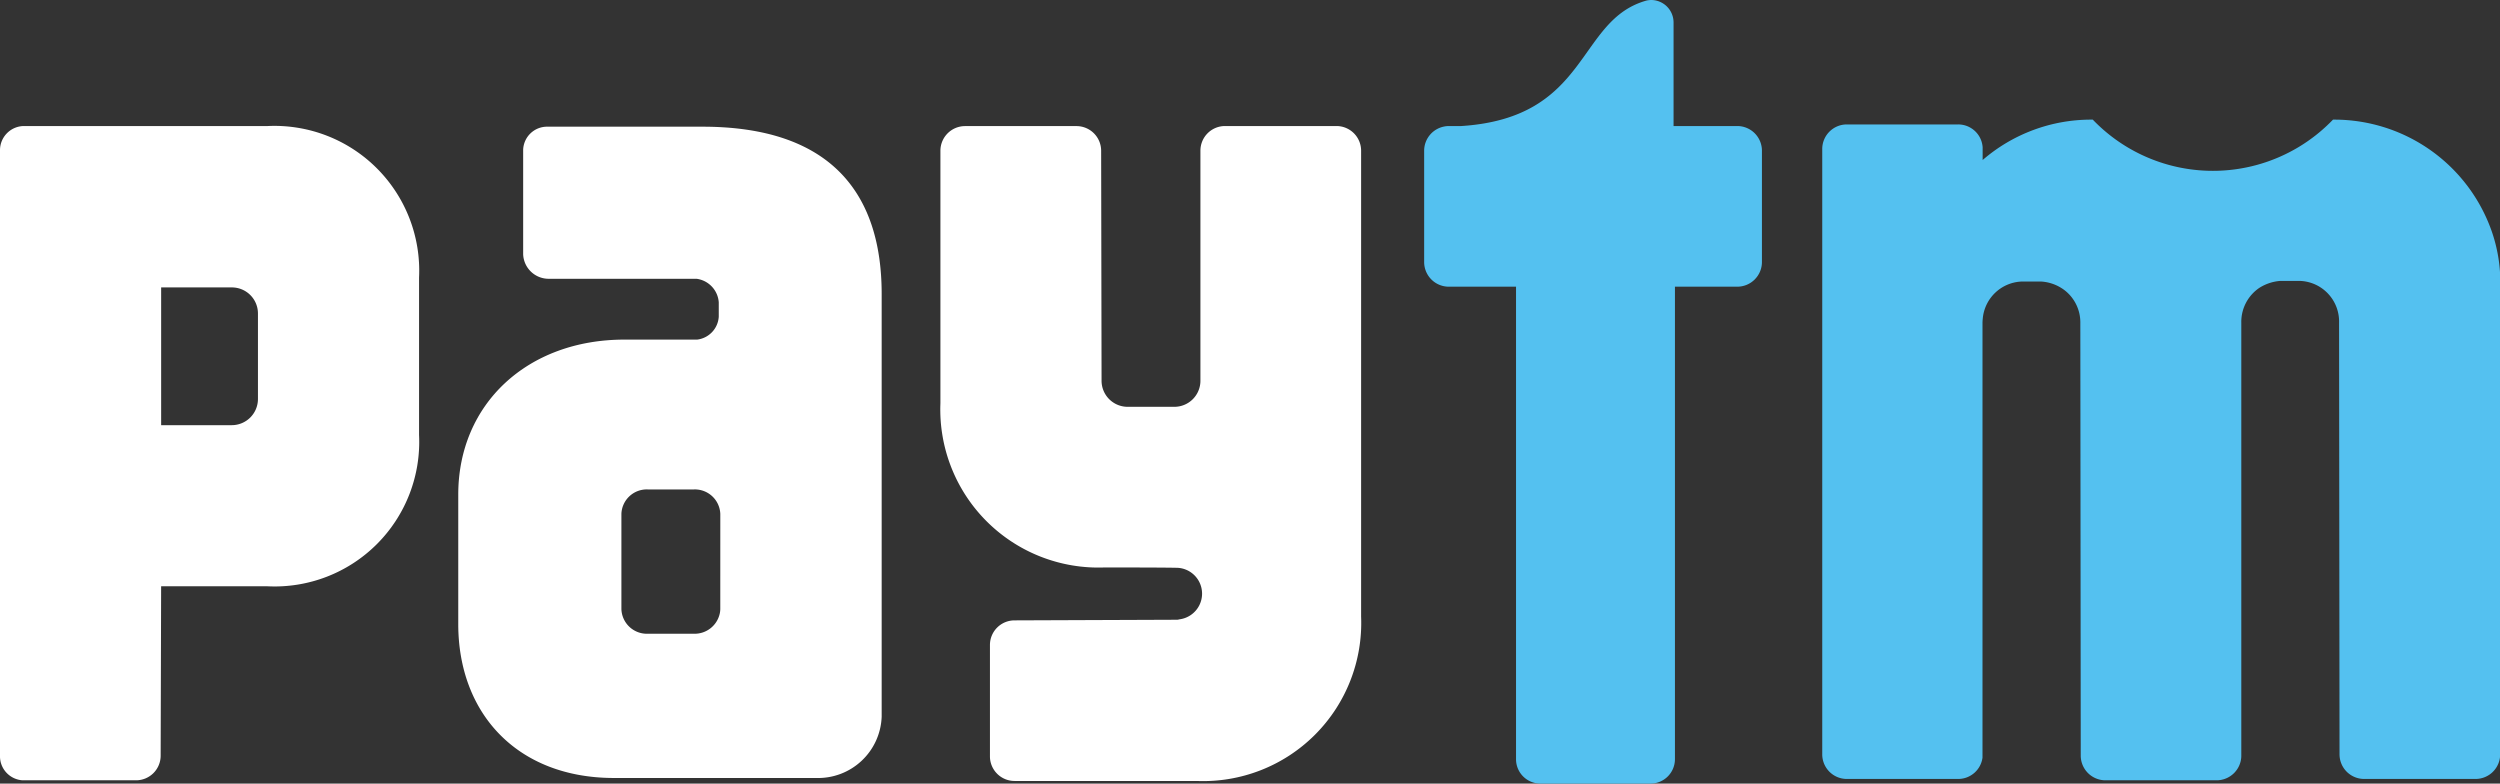
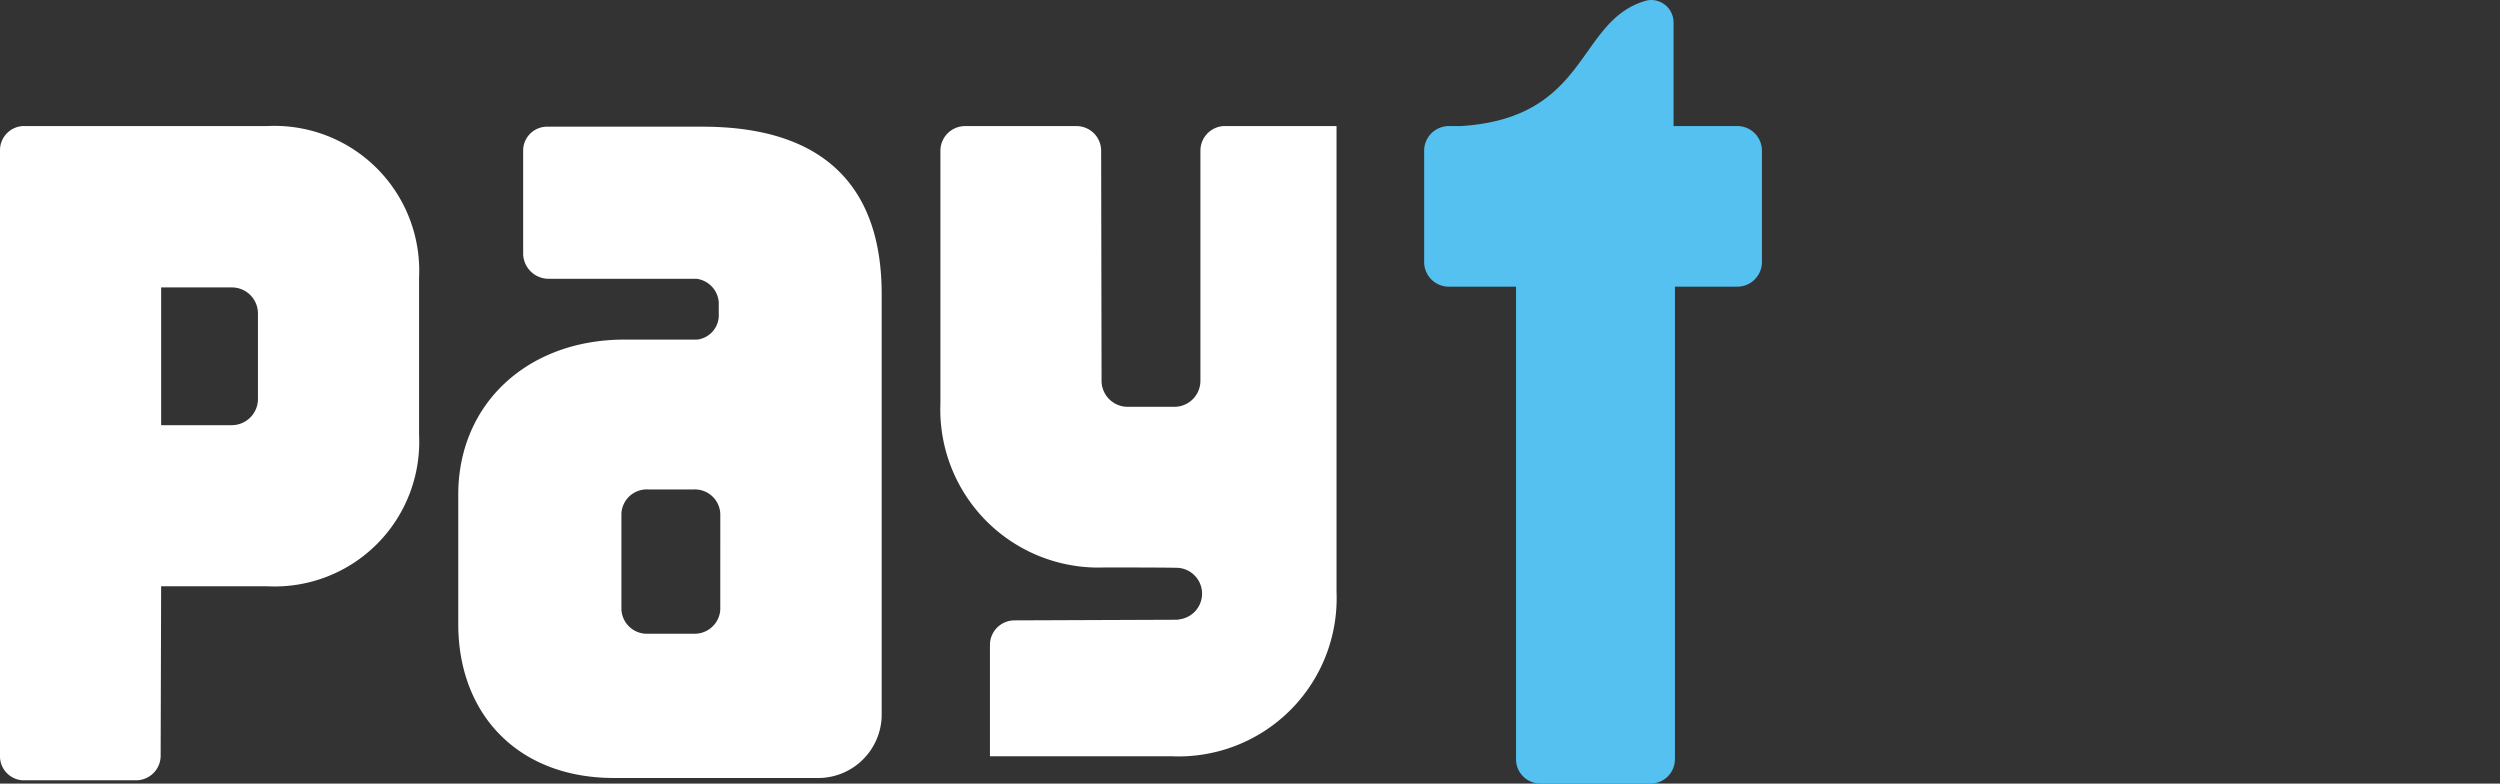
<svg xmlns="http://www.w3.org/2000/svg" id="Layer_x0020_1" width="126.391" height="39.615" viewBox="0 0 126.391 39.615">
  <rect x="0" y="0" width="126.391" height="39.615" fill="#333333" stroke="none" />
  <g id="_1982579981408">
-     <path id="Path_40" data-name="Path 40" d="M22774.844,1498.635a8.434,8.434,0,0,0-7.951-5.635h-.07a8.416,8.416,0,0,1-12.145,0h-.078a8.377,8.377,0,0,0-5.49,2.042v-.648a1.238,1.238,0,0,0-1.236-1.151h-5.633a1.243,1.243,0,0,0-1.24,1.248v30.594a1.243,1.243,0,0,0,1.24,1.248h5.633a1.239,1.239,0,0,0,1.229-1.078l0-21.961a1.94,1.94,0,0,1,.012-.219,2.055,2.055,0,0,1,1.941-1.888h1.039a2.172,2.172,0,0,1,1.188.462,2.056,2.056,0,0,1,.766,1.645l.021,21.851a1.249,1.249,0,0,0,1.246,1.256h5.633a1.25,1.25,0,0,0,1.238-1.2l0-21.94a2.077,2.077,0,0,1,.916-1.758,2.294,2.294,0,0,1,1.039-.348h1.039a2.053,2.053,0,0,1,1.949,2.107l.023,21.823a1.245,1.245,0,0,0,1.244,1.248h5.631a1.244,1.244,0,0,0,1.246-1.248v-23.472A7.881,7.881,0,0,0,22774.844,1498.635Z" transform="translate(-22648.875 -1486.952)" fill="#54c1f0" />
    <path id="Path_41" data-name="Path 41" d="M17788.832,6.372h-3.223V1.134A1.135,1.135,0,0,0,17784.473,0a1.316,1.316,0,0,0-.217.024c-3.568.98-2.854,5.927-9.377,6.348h-.629a1.232,1.232,0,0,0-.273.032h0a1.248,1.248,0,0,0-.977,1.211v5.635a1.246,1.246,0,0,0,1.25,1.244h3.395l0,23.889a1.231,1.231,0,0,0,1.232,1.232h5.568a1.234,1.234,0,0,0,1.234-1.232l0-23.889h3.152a1.247,1.247,0,0,0,1.246-1.244V7.616A1.247,1.247,0,0,0,17788.832,6.372Z" transform="translate(-17701 0)" fill="#54c1f0" />
-     <path id="Path_42" data-name="Path 42" d="M11756.02,1573h-5.63a1.244,1.244,0,0,0-1.244,1.244v11.651a1.317,1.317,0,0,1-1.321,1.3h-2.357a1.318,1.318,0,0,1-1.32-1.321l-.021-11.627a1.247,1.247,0,0,0-1.248-1.244h-5.631a1.247,1.247,0,0,0-1.247,1.244v12.769a7.993,7.993,0,0,0,8.309,8.3s3.642,0,3.755.024a1.309,1.309,0,0,1,.017,2.6c-.033.008-.065.016-.093.02l-8.241.032a1.243,1.243,0,0,0-1.243,1.24v5.631a1.244,1.244,0,0,0,1.243,1.248h9.209a7.994,7.994,0,0,0,8.313-8.309v-23.561A1.247,1.247,0,0,0,11756.02,1573Z" transform="translate(-11688.457 -1566.628)" fill="#fff" />
+     <path id="Path_42" data-name="Path 42" d="M11756.02,1573h-5.63a1.244,1.244,0,0,0-1.244,1.244v11.651a1.317,1.317,0,0,1-1.321,1.3h-2.357a1.318,1.318,0,0,1-1.32-1.321l-.021-11.627a1.247,1.247,0,0,0-1.248-1.244h-5.631a1.247,1.247,0,0,0-1.247,1.244v12.769a7.993,7.993,0,0,0,8.309,8.3s3.642,0,3.755.024a1.309,1.309,0,0,1,.017,2.6c-.033.008-.065.016-.093.02l-8.241.032a1.243,1.243,0,0,0-1.243,1.24v5.631h9.209a7.994,7.994,0,0,0,8.313-8.309v-23.561A1.247,1.247,0,0,0,11756.02,1573Z" transform="translate(-11688.457 -1566.628)" fill="#fff" />
    <path id="Path_43" data-name="Path 43" d="M13.535,1573H1.223A1.221,1.221,0,0,0,0,1574.219v5.522c0,.008,0,.02,0,.032s0,.049,0,.073v24.983a1.216,1.216,0,0,0,1.138,1.248h5.74a1.244,1.244,0,0,0,1.244-1.244l.024-8.564h5.388a7.31,7.31,0,0,0,7.652-7.656v-7.948A7.319,7.319,0,0,0,13.535,1573Zm-.494,10.322v3.476a1.324,1.324,0,0,1-1.321,1.325H8.147v-6.964H11.72a1.318,1.318,0,0,1,1.321,1.317Z" transform="translate(0 -1566.628)" fill="#fff" />
    <path id="Path_44" data-name="Path 44" d="M5731.347,1581h-7.814a1.211,1.211,0,0,0-1.252,1.167v2.192c0,.012,0,.028,0,.041s0,.032,0,.049v3a1.289,1.289,0,0,0,1.325,1.24h7.441a1.294,1.294,0,0,1,1.123,1.191v.725a1.244,1.244,0,0,1-1.09,1.159H5727.4c-4.906,0-8.4,3.257-8.4,7.835v6.546c0,4.545,3.006,7.782,7.872,7.782h10.212a3.217,3.217,0,0,0,3.322-3.1v-21.373C5740.406,1584.269,5737.736,1581,5731.347,1581Zm.9,23.512v.883a1.193,1.193,0,0,1-.024.207,1.3,1.3,0,0,1-1.3,1.033h-2.346a1.289,1.289,0,0,1-1.329-1.24v-4.817l0-.008a1.282,1.282,0,0,1,1.325-1.231h2.346a1.287,1.287,0,0,1,1.329,1.24Z" transform="translate(-5695.832 -1574.595)" fill="#fff" />
  </g>
</svg>